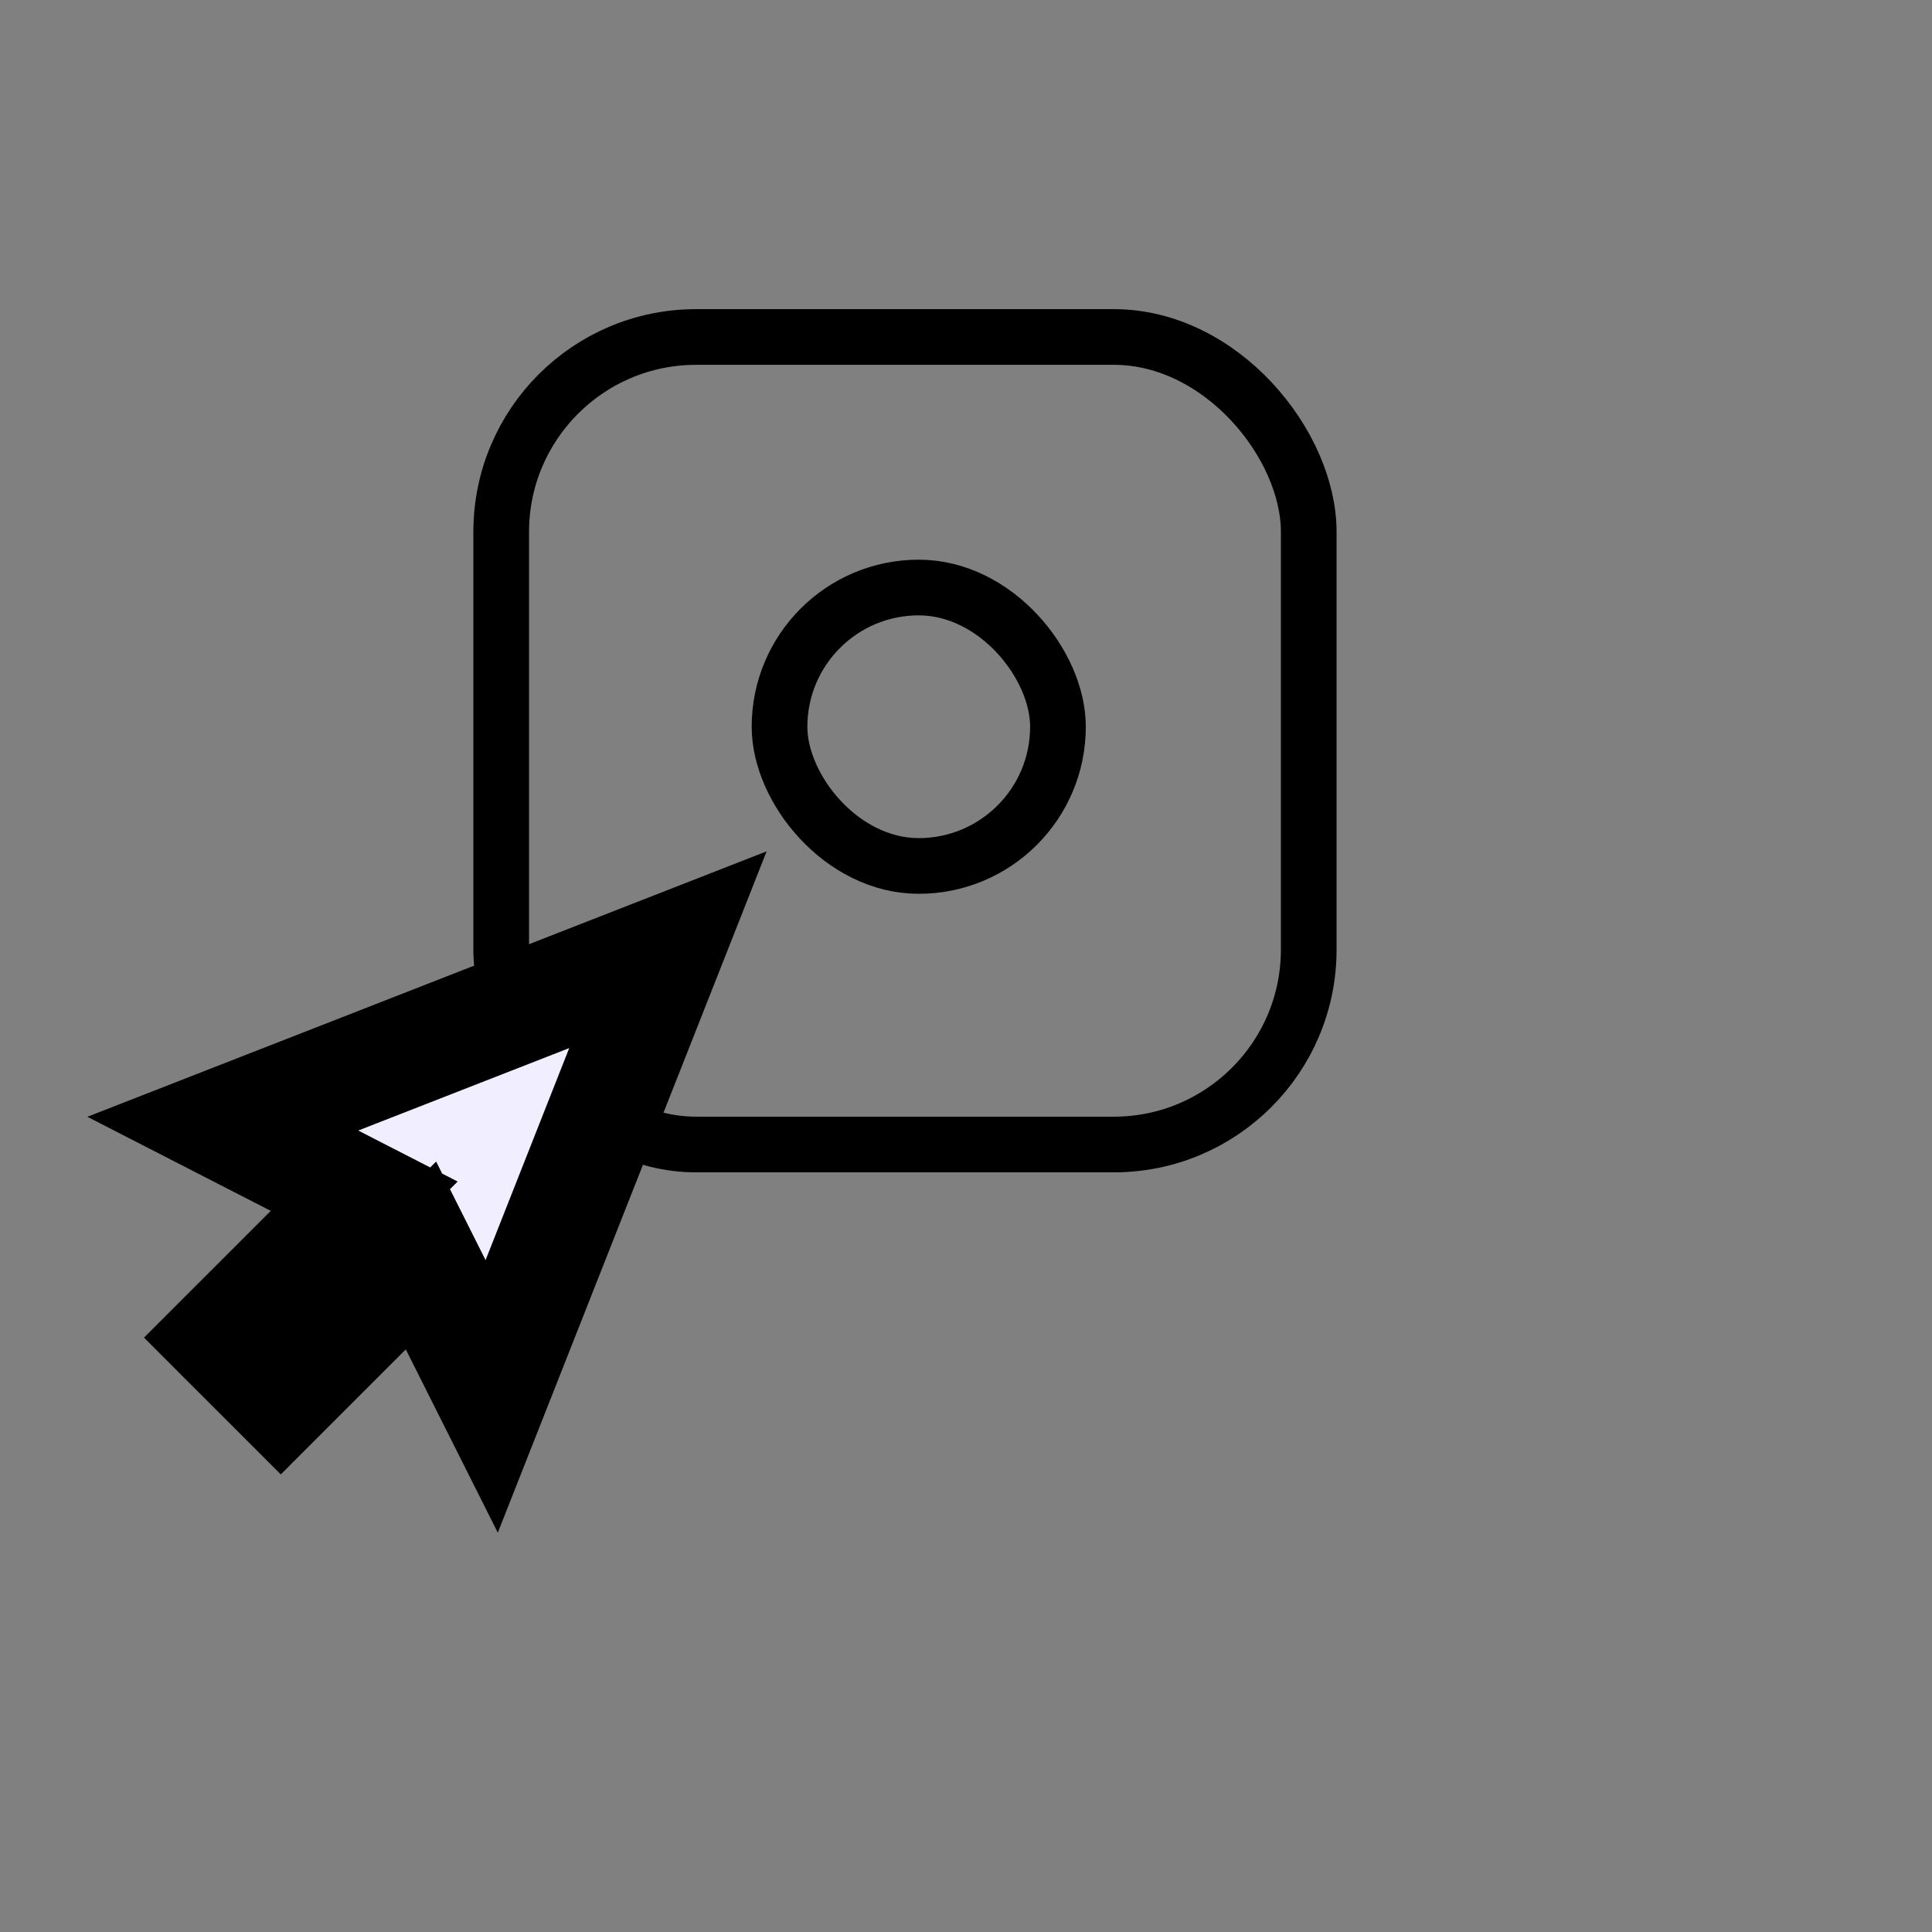
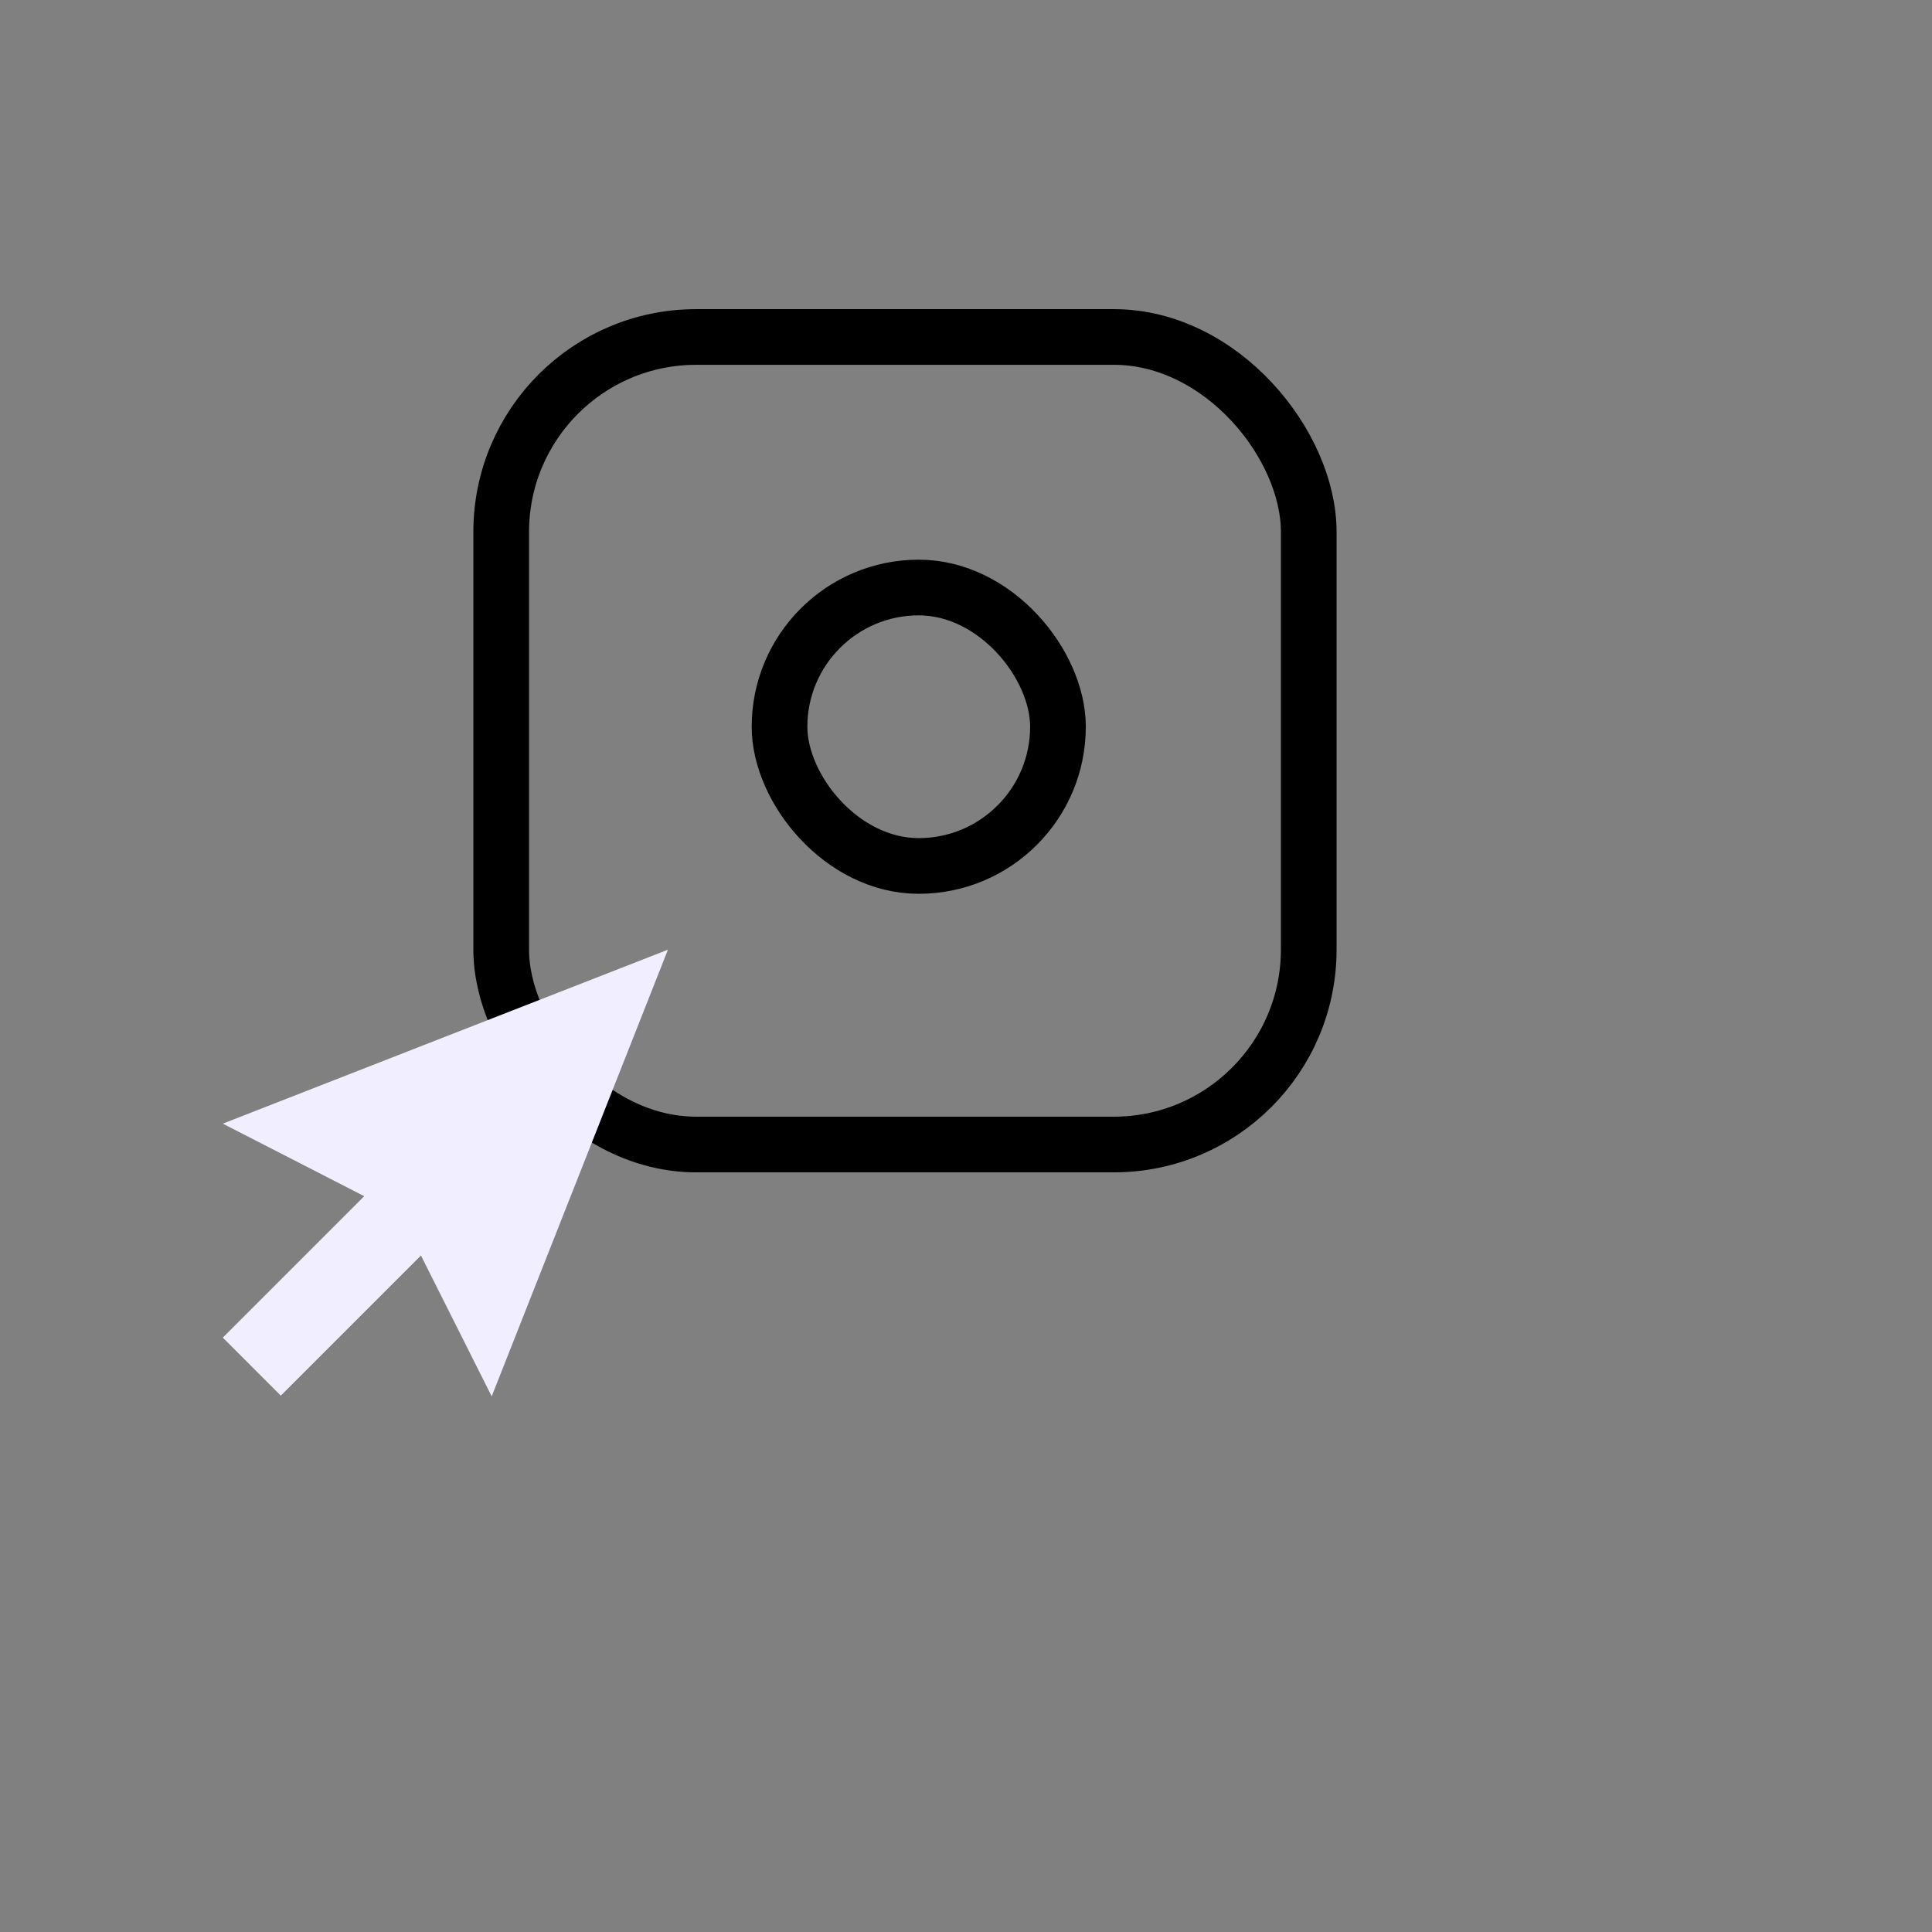
<svg xmlns="http://www.w3.org/2000/svg" width="50" height="50" viewBox="0 0 50 50" fill="none">
  <rect x="0" y="0" width="50" height="50" fill="#808080" stroke="none" />
  <g clip-path="url(#clip0_581_8533)">
    <rect x="12.971" y="8.721" width="20.899" height="20.899" rx="5.045" stroke="black" stroke-width="1.441" />
    <rect x="20.174" y="15.205" width="7.206" height="7.206" rx="3.603" stroke="black" stroke-width="1.441" />
    <mask id="path-3-outside-1_581_8533" maskUnits="userSpaceOnUse" x="1.766" y="21.578" width="19" height="19" fill="black">
-       <rect fill="white" x="1.766" y="21.578" width="19" height="19" />
      <path fill-rule="evenodd" clip-rule="evenodd" d="M17.286 24.578L5.766 29.08L9.426 30.957L5.766 34.617L7.267 36.119L10.894 32.492L12.725 36.138L17.286 24.578Z" />
    </mask>
    <path fill-rule="evenodd" clip-rule="evenodd" d="M17.286 24.578L5.766 29.08L9.426 30.957L5.766 34.617L7.267 36.119L10.894 32.492L12.725 36.138L17.286 24.578Z" fill="#F1EFFF" />
-     <path d="M5.766 29.08L5.241 27.738L2.261 28.902L5.108 30.363L5.766 29.08ZM17.286 24.578L18.627 25.107L19.84 22.033L16.762 23.236L17.286 24.578ZM9.426 30.957L10.445 31.976L11.844 30.578L10.084 29.675L9.426 30.957ZM5.766 34.617L4.746 33.598L3.727 34.617L4.746 35.637L5.766 34.617ZM7.267 36.119L6.248 37.138L7.267 38.157L8.286 37.138L7.267 36.119ZM10.894 32.492L12.182 31.845L11.287 30.061L9.875 31.472L10.894 32.492ZM12.725 36.138L11.437 36.785L12.883 39.665L14.066 36.667L12.725 36.138ZM6.29 30.423L17.811 25.921L16.762 23.236L5.241 27.738L6.29 30.423ZM10.084 29.675L6.423 27.798L5.108 30.363L8.768 32.24L10.084 29.675ZM6.785 35.637L10.445 31.976L8.407 29.938L4.746 33.598L6.785 35.637ZM8.286 35.1L6.785 33.598L4.746 35.637L6.248 37.138L8.286 35.1ZM9.875 31.472L6.248 35.1L8.286 37.138L11.913 33.511L9.875 31.472ZM14.013 35.491L12.182 31.845L9.606 33.138L11.437 36.785L14.013 35.491ZM15.945 24.049L11.384 35.609L14.066 36.667L18.627 25.107L15.945 24.049Z" fill="black" mask="url(#path-3-outside-1_581_8533)" />
  </g>
  <defs>
    <clipPath id="clip0_581_8533">
      <rect width="34.591" height="34.591" fill="white" transform="translate(0 8)" />
    </clipPath>
  </defs>
</svg>